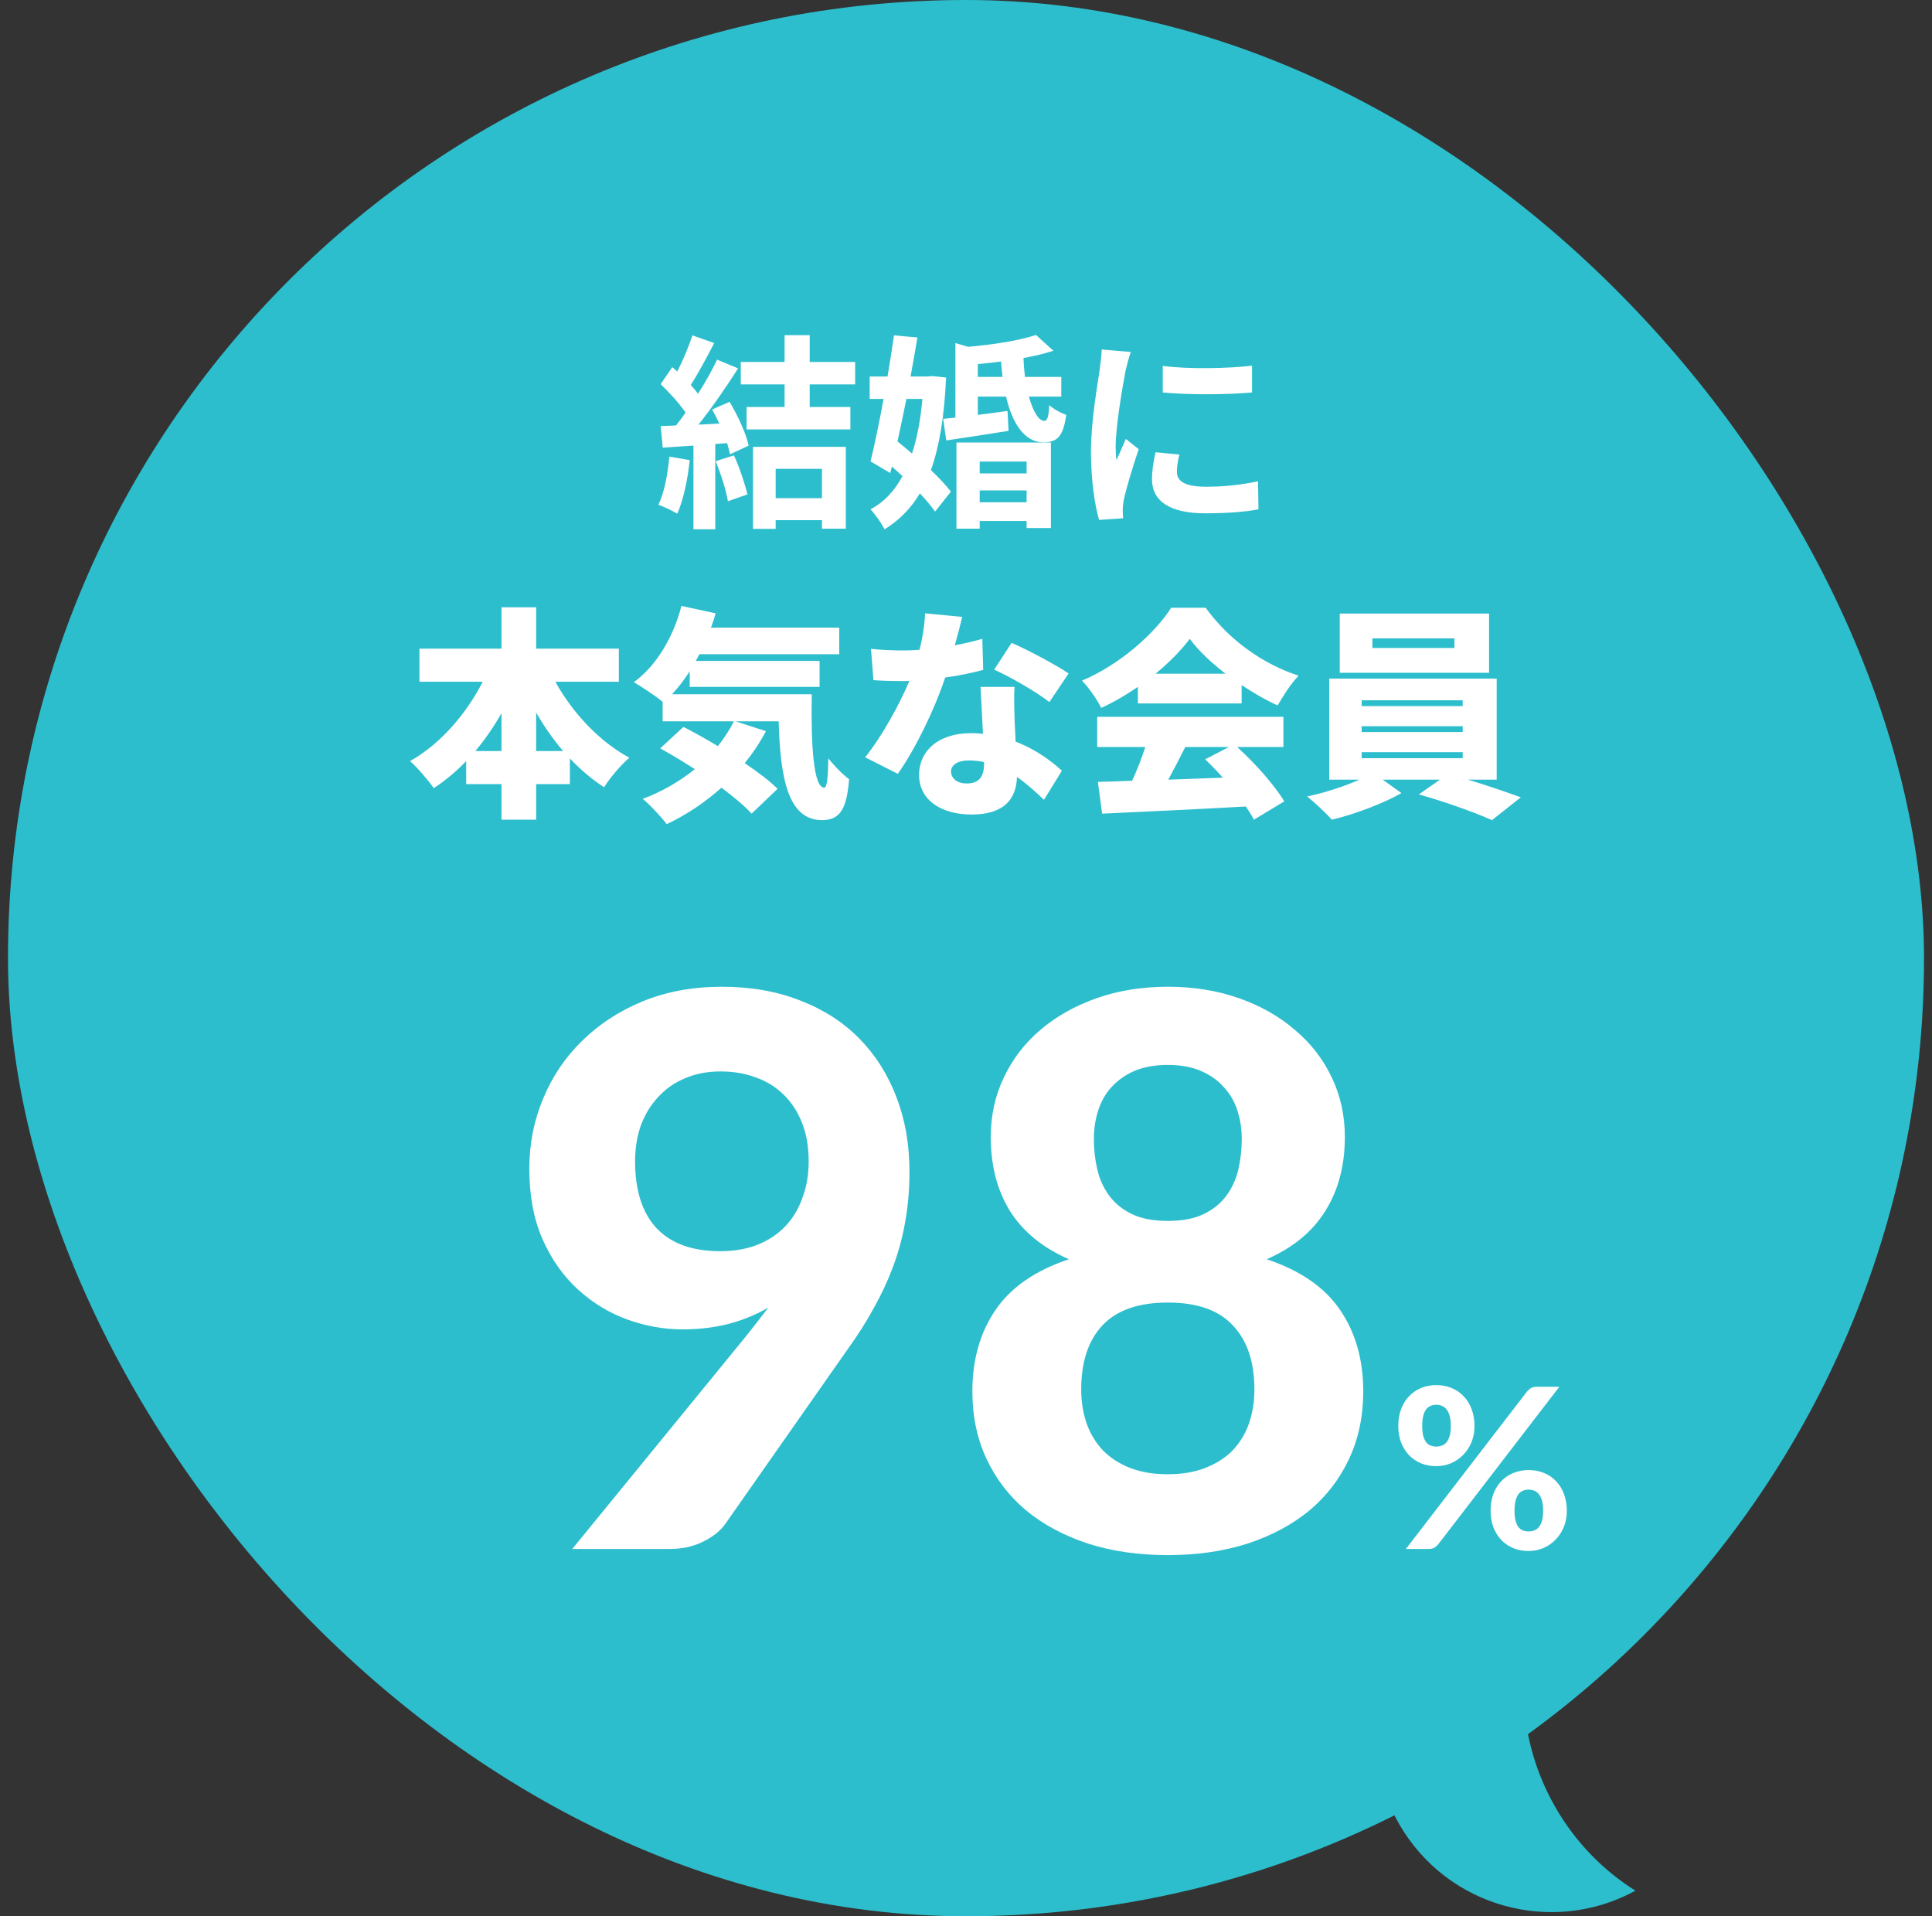
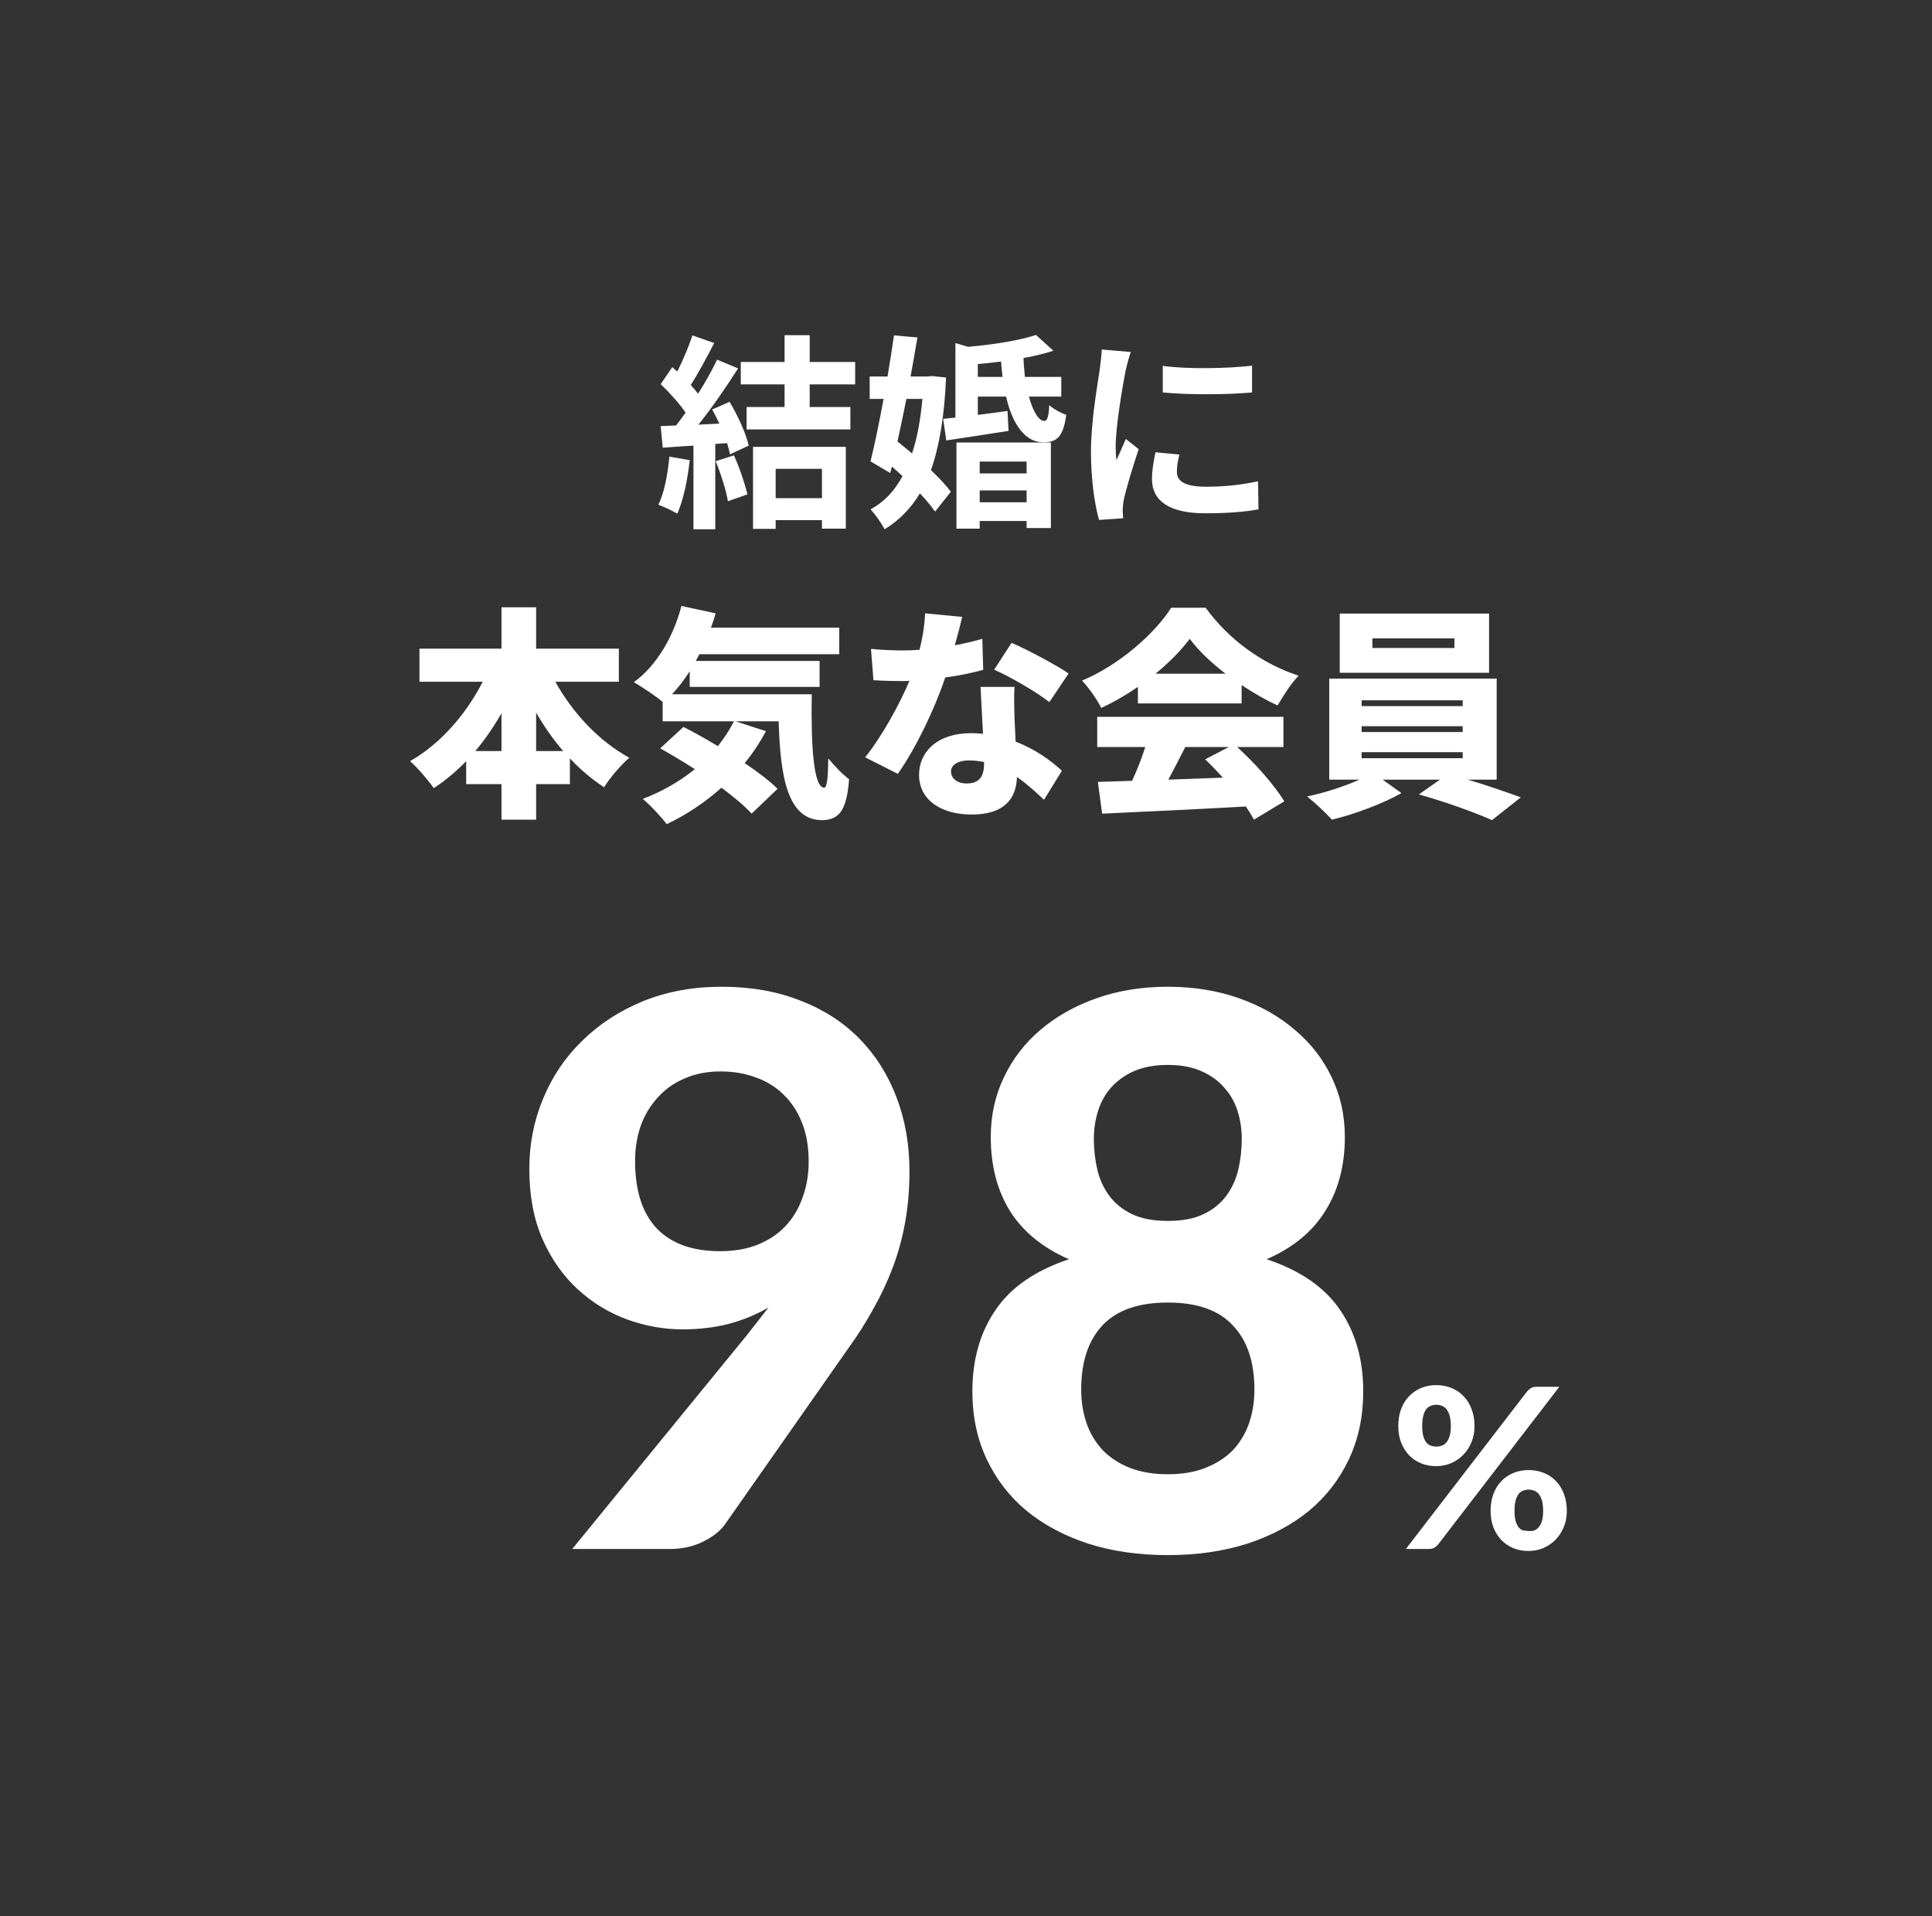
<svg xmlns="http://www.w3.org/2000/svg" width="121" height="120" viewBox="0 0 121 120" fill="none">
  <rect x="0" y="0" width="121" height="120" fill="#333333" stroke="none" />
-   <rect x="0.5" y="-0" width="120" height="120" rx="60" fill="#2DBECD" />
  <path d="M41.923 28.594L43.197 28.815C43.067 30.037 42.794 31.337 42.417 32.169C42.144 32 41.572 31.727 41.234 31.61C41.611 30.843 41.819 29.686 41.923 28.594ZM44.822 28.88L45.966 28.516C46.317 29.283 46.655 30.297 46.811 30.96L45.589 31.389C45.485 30.726 45.147 29.673 44.822 28.88ZM44.601 25.643L45.693 25.162C46.213 26.033 46.733 27.164 46.889 27.905L45.719 28.451C45.68 28.243 45.615 28.009 45.537 27.749L44.796 27.801V33.144H43.431V27.905C42.729 27.944 42.079 27.996 41.507 28.035L41.377 26.683L42.339 26.644C42.534 26.397 42.742 26.124 42.937 25.838C42.56 25.279 41.923 24.577 41.377 24.057L42.105 22.991C42.209 23.082 42.313 23.173 42.417 23.264C42.781 22.549 43.145 21.678 43.366 21.002L44.731 21.483C44.263 22.38 43.73 23.381 43.262 24.109C43.431 24.291 43.587 24.486 43.717 24.655C44.185 23.927 44.601 23.173 44.913 22.523L46.226 23.069C45.498 24.213 44.588 25.539 43.743 26.592L45.056 26.527C44.913 26.228 44.757 25.916 44.601 25.643ZM51.478 29.361H48.579V31.194H51.478V29.361ZM47.162 33.118V27.983H52.973V33.105H51.478V32.572H48.579V33.118H47.162ZM53.558 24.07H50.711V25.487H53.259V26.891H46.759V25.487H49.138V24.07H46.395V22.666H49.138V20.989H50.711V22.666H53.558V24.07ZM57.77 24.98H56.769C56.587 25.89 56.392 26.8 56.21 27.645C56.509 27.879 56.808 28.139 57.12 28.399C57.445 27.424 57.653 26.28 57.77 24.98ZM58.368 23.55L59.252 23.641C59.148 26.046 58.836 27.944 58.303 29.439C58.81 29.92 59.252 30.388 59.551 30.791L58.563 32.039C58.329 31.701 58.004 31.311 57.614 30.895C57.042 31.844 56.314 32.585 55.404 33.144C55.196 32.754 54.806 32.195 54.52 31.896C55.352 31.454 56.015 30.765 56.522 29.816C56.301 29.608 56.08 29.413 55.859 29.218L55.755 29.621L54.52 28.893C54.78 27.853 55.066 26.449 55.339 24.98H54.468V23.576H55.586C55.742 22.679 55.872 21.808 55.989 21.002L57.458 21.132C57.328 21.899 57.185 22.731 57.029 23.576H58.108L58.368 23.55ZM64.296 28.906H61.358V29.647H64.296V28.906ZM61.358 31.454H64.296V30.713H61.358V31.454ZM59.902 33.105V27.71H65.817V33.066H64.296V32.624H61.358V33.105H59.902ZM61.241 23.602H62.788C62.749 23.29 62.723 22.978 62.697 22.64C62.216 22.705 61.722 22.757 61.241 22.796V23.602ZM66.467 24.837H64.439C64.699 25.773 65.063 26.371 65.414 26.358C65.596 26.358 65.687 26.046 65.713 25.37C65.999 25.63 66.441 25.864 66.779 25.981C66.584 27.385 66.181 27.697 65.336 27.697C64.205 27.697 63.412 26.579 63.009 24.837H61.241V25.981C61.839 25.903 62.476 25.825 63.1 25.734L63.165 26.982C61.8 27.203 60.396 27.411 59.265 27.58L59.07 26.228L59.837 26.15V21.483L60.63 21.717C62.203 21.587 63.88 21.314 64.881 20.976L65.973 21.964C65.414 22.146 64.777 22.302 64.101 22.419C64.114 22.835 64.153 23.238 64.192 23.602H66.467V24.837ZM72.824 22.913C74.423 23.134 77.01 23.069 78.414 22.9V24.577C76.815 24.72 74.462 24.733 72.824 24.577V22.913ZM73.864 28.464C73.76 28.893 73.708 29.205 73.708 29.556C73.708 30.128 74.202 30.479 75.528 30.479C76.685 30.479 77.647 30.375 78.791 30.141L78.817 31.896C77.972 32.052 76.932 32.143 75.463 32.143C73.227 32.143 72.148 31.35 72.148 30.011C72.148 29.504 72.226 28.984 72.369 28.321L73.864 28.464ZM70.822 22.042C70.718 22.315 70.549 22.965 70.497 23.199C70.328 24.07 69.873 26.67 69.873 27.97C69.873 28.217 69.886 28.555 69.925 28.815C70.12 28.373 70.328 27.918 70.51 27.489L71.316 28.126C70.952 29.205 70.523 30.622 70.38 31.311C70.341 31.506 70.315 31.792 70.315 31.922C70.315 32.065 70.328 32.273 70.341 32.455L68.833 32.559C68.573 31.662 68.326 30.076 68.326 28.308C68.326 26.358 68.729 24.161 68.872 23.16C68.911 22.796 68.989 22.302 69.002 21.886L70.822 22.042ZM33.578 47.032H35.272C34.642 46.304 34.082 45.492 33.578 44.624V47.032ZM29.77 47.032H31.408V44.666C30.918 45.52 30.372 46.318 29.77 47.032ZM38.758 42.692H34.782C35.846 44.624 37.512 46.416 39.416 47.452C38.912 47.872 38.184 48.726 37.834 49.3C37.064 48.796 36.35 48.194 35.692 47.494V49.104H33.578V51.33H31.408V49.104H29.196V47.662C28.58 48.306 27.894 48.88 27.166 49.356C26.816 48.852 26.144 48.068 25.682 47.662C27.572 46.598 29.196 44.722 30.232 42.692H26.27V40.62H31.408V38.03H33.578V40.62H38.758V42.692ZM42.09 43.476H50.84C50.784 46.71 50.952 49.328 51.624 49.328C51.806 49.314 51.862 48.6 51.876 47.494C52.268 47.97 52.758 48.488 53.178 48.796C53.038 50.546 52.674 51.358 51.484 51.358C49.328 51.358 48.866 48.656 48.768 45.17H46.066L47.97 45.786C47.592 46.5 47.144 47.172 46.64 47.788C47.466 48.348 48.194 48.894 48.698 49.398L47.074 50.952C46.626 50.462 45.954 49.902 45.184 49.328C44.134 50.266 42.972 51.036 41.754 51.61C41.446 51.19 40.704 50.392 40.256 50.028C41.446 49.58 42.566 48.936 43.518 48.166C42.776 47.69 42.034 47.242 41.348 46.864L42.804 45.52C43.462 45.856 44.218 46.276 44.96 46.724C45.352 46.234 45.688 45.716 45.968 45.17H41.502V43.952C41.068 43.588 40.186 43 39.696 42.72C41.11 41.698 42.174 39.892 42.678 37.946L44.82 38.408C44.736 38.716 44.638 39.01 44.526 39.304H52.562V40.97H43.798C43.728 41.11 43.658 41.25 43.574 41.39H51.33V43.014H43.196V42.034C42.86 42.566 42.482 43.056 42.09 43.476ZM60.262 38.632C60.164 39.066 59.996 39.71 59.8 40.41C60.458 40.284 61.046 40.144 61.522 40.004L61.578 41.95C61.004 42.104 60.15 42.3 59.198 42.426C58.54 44.4 57.364 46.85 56.23 48.46L54.186 47.424C55.278 46.052 56.342 44.092 56.958 42.636C56.804 42.65 56.664 42.65 56.51 42.65C55.922 42.65 55.348 42.636 54.704 42.594L54.55 40.634C55.194 40.704 56.034 40.732 56.496 40.732C56.86 40.732 57.224 40.718 57.588 40.69C57.784 39.934 57.91 39.122 57.938 38.408L60.262 38.632ZM59.562 48.306C59.562 48.754 59.954 49.062 60.542 49.062C61.382 49.062 61.634 48.572 61.634 47.788V47.718C61.326 47.662 61.018 47.62 60.682 47.62C59.996 47.62 59.562 47.9 59.562 48.306ZM63.538 43.014C63.496 43.616 63.524 44.288 63.538 44.974C63.552 45.31 63.58 45.856 63.608 46.444C64.826 46.906 65.806 47.62 66.506 48.264L65.386 50.084C64.952 49.678 64.378 49.132 63.692 48.656C63.65 50 62.922 51.008 60.85 51.008C59.002 51.008 57.56 50.14 57.56 48.516C57.56 47.116 58.666 45.912 60.822 45.912C61.074 45.912 61.326 45.926 61.564 45.954C61.508 44.96 61.452 43.798 61.41 43.014H63.538ZM65.722 43.966C64.882 43.308 63.244 42.37 62.264 41.936L63.356 40.256C64.364 40.69 66.17 41.656 66.926 42.174L65.722 43.966ZM72.372 42.188H76.754C75.844 41.488 75.046 40.732 74.514 40.004C73.982 40.718 73.24 41.474 72.372 42.188ZM71.266 44.05V43.014C70.552 43.504 69.768 43.966 68.97 44.33C68.732 43.84 68.186 43.056 67.766 42.622C70.16 41.614 72.344 39.64 73.352 38.058H75.508C77.006 40.116 79.106 41.586 81.332 42.314C80.828 42.832 80.38 43.56 80.016 44.176C79.274 43.84 78.504 43.392 77.762 42.902V44.05H71.266ZM76.964 46.78H74.234C73.884 47.466 73.52 48.18 73.17 48.824C74.276 48.782 75.438 48.74 76.586 48.698C76.222 48.292 75.844 47.9 75.48 47.55L76.964 46.78ZM80.38 46.78H77.482C78.644 47.83 79.82 49.174 80.436 50.182L78.532 51.33C78.406 51.078 78.224 50.798 78.028 50.504C74.808 50.686 71.42 50.84 69.026 50.952L68.76 48.964C69.404 48.95 70.118 48.922 70.902 48.894C71.21 48.236 71.504 47.48 71.728 46.78H68.718V44.89H80.38V46.78ZM91.09 40.578V39.976H85.952V40.578H91.09ZM93.26 38.422V42.132H83.908V38.422H93.26ZM85.28 47.102V47.48H91.608V47.102H85.28ZM85.28 45.478V45.842H91.608V45.478H85.28ZM85.28 43.854V44.218H91.608V43.854H85.28ZM93.736 48.824H91.93C93.12 49.174 94.352 49.608 95.248 49.93L93.442 51.358C92.322 50.854 90.376 50.168 88.864 49.748L90.18 48.824H86.596L87.772 49.664C86.652 50.308 84.832 50.994 83.418 51.33C83.04 50.91 82.354 50.266 81.864 49.874C82.956 49.65 84.202 49.244 85.14 48.824H83.25V42.496H93.736V48.824Z" fill="white" />
-   <path d="M39.775 72.712C39.775 74.552 40.223 75.952 41.119 76.912C42.031 77.872 43.359 78.352 45.103 78.352C45.983 78.352 46.767 78.216 47.455 77.944C48.159 77.656 48.743 77.264 49.207 76.768C49.671 76.272 50.023 75.68 50.263 74.992C50.519 74.304 50.647 73.552 50.647 72.736C50.647 71.824 50.511 71.024 50.239 70.336C49.967 69.632 49.583 69.04 49.087 68.56C48.607 68.08 48.031 67.72 47.359 67.48C46.687 67.224 45.943 67.096 45.127 67.096C44.295 67.096 43.551 67.24 42.895 67.528C42.239 67.8 41.679 68.192 41.215 68.704C40.751 69.2 40.391 69.792 40.135 70.48C39.895 71.168 39.775 71.912 39.775 72.712ZM46.759 83.632C46.999 83.328 47.231 83.032 47.455 82.744C47.679 82.456 47.903 82.168 48.127 81.88C47.359 82.328 46.519 82.672 45.607 82.912C44.711 83.136 43.759 83.248 42.751 83.248C41.583 83.248 40.423 83.04 39.271 82.624C38.135 82.208 37.111 81.584 36.199 80.752C35.287 79.92 34.551 78.88 33.991 77.632C33.431 76.368 33.151 74.888 33.151 73.192C33.151 71.64 33.439 70.176 34.015 68.8C34.591 67.408 35.407 66.2 36.463 65.176C37.519 64.136 38.783 63.312 40.255 62.704C41.743 62.096 43.391 61.792 45.199 61.792C47.023 61.792 48.663 62.08 50.119 62.656C51.575 63.216 52.807 64.008 53.815 65.032C54.823 66.056 55.599 67.28 56.143 68.704C56.687 70.112 56.959 71.664 56.959 73.36C56.959 74.464 56.871 75.512 56.695 76.504C56.519 77.496 56.263 78.44 55.927 79.336C55.591 80.232 55.183 81.104 54.703 81.952C54.239 82.8 53.711 83.632 53.119 84.448L45.367 95.512C45.047 95.928 44.583 96.28 43.975 96.568C43.383 96.856 42.703 97 41.935 97H35.839L46.759 83.632ZM73.139 92.32C74.051 92.32 74.843 92.184 75.515 91.912C76.203 91.64 76.771 91.272 77.219 90.808C77.667 90.328 78.003 89.768 78.227 89.128C78.451 88.472 78.563 87.768 78.563 87.016C78.563 85.288 78.115 83.952 77.219 83.008C76.339 82.048 74.979 81.568 73.139 81.568C71.299 81.568 69.931 82.048 69.035 83.008C68.155 83.952 67.715 85.288 67.715 87.016C67.715 87.768 67.827 88.472 68.051 89.128C68.275 89.768 68.611 90.328 69.059 90.808C69.507 91.272 70.067 91.64 70.739 91.912C71.427 92.184 72.227 92.32 73.139 92.32ZM73.139 66.688C72.323 66.688 71.619 66.816 71.027 67.072C70.451 67.328 69.971 67.672 69.587 68.104C69.219 68.52 68.947 69.008 68.771 69.568C68.595 70.128 68.507 70.712 68.507 71.32C68.507 71.976 68.579 72.616 68.723 73.24C68.867 73.848 69.115 74.392 69.467 74.872C69.819 75.352 70.291 75.736 70.883 76.024C71.475 76.312 72.227 76.456 73.139 76.456C74.051 76.456 74.803 76.312 75.395 76.024C75.987 75.736 76.459 75.352 76.811 74.872C77.163 74.392 77.411 73.848 77.555 73.24C77.699 72.616 77.771 71.976 77.771 71.32C77.771 70.712 77.683 70.128 77.507 69.568C77.331 69.008 77.051 68.52 76.667 68.104C76.299 67.672 75.819 67.328 75.227 67.072C74.651 66.816 73.955 66.688 73.139 66.688ZM79.331 78.856C81.443 79.56 82.979 80.624 83.939 82.048C84.899 83.456 85.379 85.152 85.379 87.136C85.379 88.688 85.083 90.096 84.491 91.36C83.899 92.624 83.067 93.704 81.995 94.6C80.923 95.48 79.635 96.168 78.131 96.664C76.627 97.144 74.963 97.384 73.139 97.384C71.315 97.384 69.651 97.144 68.147 96.664C66.643 96.168 65.355 95.48 64.283 94.6C63.211 93.704 62.379 92.624 61.787 91.36C61.195 90.096 60.899 88.688 60.899 87.136C60.899 85.152 61.379 83.456 62.339 82.048C63.299 80.624 64.835 79.56 66.947 78.856C65.299 78.136 64.067 77.128 63.251 75.832C62.451 74.536 62.051 72.992 62.051 71.2C62.051 69.856 62.323 68.616 62.867 67.48C63.411 66.328 64.171 65.336 65.147 64.504C66.139 63.656 67.315 62.992 68.675 62.512C70.035 62.032 71.523 61.792 73.139 61.792C74.755 61.792 76.243 62.032 77.603 62.512C78.963 62.992 80.131 63.656 81.107 64.504C82.099 65.336 82.867 66.328 83.411 67.48C83.955 68.616 84.227 69.856 84.227 71.2C84.227 72.992 83.819 74.536 83.003 75.832C82.203 77.128 80.979 78.136 79.331 78.856ZM92.347 89.3C92.347 89.678 92.282 90.021 92.151 90.329C92.021 90.637 91.844 90.903 91.62 91.127C91.4 91.346 91.146 91.516 90.856 91.638C90.567 91.754 90.266 91.813 89.954 91.813C89.608 91.813 89.291 91.754 89.001 91.638C88.712 91.516 88.46 91.346 88.246 91.127C88.035 90.903 87.87 90.637 87.749 90.329C87.632 90.021 87.573 89.678 87.573 89.3C87.573 88.908 87.632 88.555 87.749 88.243C87.87 87.925 88.035 87.657 88.246 87.438C88.46 87.214 88.712 87.041 89.001 86.92C89.291 86.798 89.608 86.738 89.954 86.738C90.299 86.738 90.618 86.798 90.912 86.92C91.207 87.041 91.459 87.214 91.668 87.438C91.883 87.657 92.049 87.925 92.165 88.243C92.287 88.555 92.347 88.908 92.347 89.3ZM90.864 89.3C90.864 89.048 90.84 88.838 90.793 88.67C90.747 88.497 90.681 88.359 90.597 88.257C90.518 88.154 90.422 88.082 90.311 88.04C90.198 87.993 90.079 87.97 89.954 87.97C89.828 87.97 89.709 87.993 89.597 88.04C89.489 88.082 89.396 88.154 89.317 88.257C89.242 88.359 89.181 88.497 89.135 88.67C89.093 88.838 89.072 89.048 89.072 89.3C89.072 89.547 89.093 89.752 89.135 89.916C89.181 90.079 89.242 90.212 89.317 90.315C89.396 90.413 89.489 90.483 89.597 90.525C89.709 90.567 89.828 90.588 89.954 90.588C90.079 90.588 90.198 90.567 90.311 90.525C90.422 90.483 90.518 90.413 90.597 90.315C90.681 90.212 90.747 90.079 90.793 89.916C90.84 89.752 90.864 89.547 90.864 89.3ZM95.638 87.137C95.703 87.062 95.78 86.994 95.868 86.934C95.962 86.873 96.09 86.843 96.254 86.843H97.66L90.066 96.72C90 96.799 89.921 96.867 89.828 96.923C89.734 96.974 89.62 97 89.484 97H88.049L95.638 87.137ZM98.129 94.613C98.129 94.991 98.064 95.334 97.933 95.642C97.803 95.95 97.626 96.216 97.401 96.44C97.182 96.659 96.928 96.829 96.638 96.951C96.349 97.067 96.048 97.126 95.736 97.126C95.39 97.126 95.073 97.067 94.784 96.951C94.494 96.829 94.242 96.659 94.028 96.44C93.817 96.216 93.652 95.95 93.531 95.642C93.414 95.334 93.356 94.991 93.356 94.613C93.356 94.221 93.414 93.868 93.531 93.556C93.652 93.238 93.817 92.97 94.028 92.751C94.242 92.527 94.494 92.356 94.784 92.24C95.073 92.118 95.39 92.058 95.736 92.058C96.081 92.058 96.4 92.118 96.695 92.24C96.989 92.356 97.24 92.527 97.451 92.751C97.665 92.97 97.831 93.238 97.948 93.556C98.069 93.868 98.129 94.221 98.129 94.613ZM96.645 94.613C96.645 94.361 96.622 94.151 96.576 93.983C96.529 93.81 96.463 93.672 96.379 93.57C96.3 93.467 96.204 93.395 96.093 93.353C95.981 93.306 95.862 93.283 95.736 93.283C95.609 93.283 95.49 93.306 95.379 93.353C95.271 93.395 95.178 93.467 95.099 93.57C95.024 93.672 94.963 93.81 94.916 93.983C94.874 94.151 94.853 94.361 94.853 94.613C94.853 94.86 94.874 95.065 94.916 95.229C94.963 95.392 95.024 95.525 95.099 95.628C95.178 95.726 95.271 95.796 95.379 95.838C95.49 95.88 95.609 95.901 95.736 95.901C95.862 95.901 95.981 95.88 96.093 95.838C96.204 95.796 96.3 95.726 96.379 95.628C96.463 95.525 96.529 95.392 96.576 95.229C96.622 95.065 96.645 94.86 96.645 94.613Z" fill="white" />
-   <path d="M102.425 118.399C100.425 117.141 98.693 115.392 97.43 113.203C94.56 108.233 94.859 102.303 97.698 97.751C95.657 97.65 93.564 98.115 91.662 99.213C86.401 102.251 84.598 108.978 87.636 114.239C90.628 119.422 97.201 121.248 102.425 118.399Z" fill="#2DBECD" />
+   <path d="M39.775 72.712C39.775 74.552 40.223 75.952 41.119 76.912C42.031 77.872 43.359 78.352 45.103 78.352C45.983 78.352 46.767 78.216 47.455 77.944C48.159 77.656 48.743 77.264 49.207 76.768C49.671 76.272 50.023 75.68 50.263 74.992C50.519 74.304 50.647 73.552 50.647 72.736C50.647 71.824 50.511 71.024 50.239 70.336C49.967 69.632 49.583 69.04 49.087 68.56C48.607 68.08 48.031 67.72 47.359 67.48C46.687 67.224 45.943 67.096 45.127 67.096C44.295 67.096 43.551 67.24 42.895 67.528C42.239 67.8 41.679 68.192 41.215 68.704C40.751 69.2 40.391 69.792 40.135 70.48C39.895 71.168 39.775 71.912 39.775 72.712ZM46.759 83.632C46.999 83.328 47.231 83.032 47.455 82.744C47.679 82.456 47.903 82.168 48.127 81.88C47.359 82.328 46.519 82.672 45.607 82.912C44.711 83.136 43.759 83.248 42.751 83.248C41.583 83.248 40.423 83.04 39.271 82.624C38.135 82.208 37.111 81.584 36.199 80.752C35.287 79.92 34.551 78.88 33.991 77.632C33.431 76.368 33.151 74.888 33.151 73.192C33.151 71.64 33.439 70.176 34.015 68.8C34.591 67.408 35.407 66.2 36.463 65.176C37.519 64.136 38.783 63.312 40.255 62.704C41.743 62.096 43.391 61.792 45.199 61.792C47.023 61.792 48.663 62.08 50.119 62.656C51.575 63.216 52.807 64.008 53.815 65.032C54.823 66.056 55.599 67.28 56.143 68.704C56.687 70.112 56.959 71.664 56.959 73.36C56.959 74.464 56.871 75.512 56.695 76.504C56.519 77.496 56.263 78.44 55.927 79.336C55.591 80.232 55.183 81.104 54.703 81.952C54.239 82.8 53.711 83.632 53.119 84.448L45.367 95.512C45.047 95.928 44.583 96.28 43.975 96.568C43.383 96.856 42.703 97 41.935 97H35.839L46.759 83.632ZM73.139 92.32C74.051 92.32 74.843 92.184 75.515 91.912C76.203 91.64 76.771 91.272 77.219 90.808C77.667 90.328 78.003 89.768 78.227 89.128C78.451 88.472 78.563 87.768 78.563 87.016C78.563 85.288 78.115 83.952 77.219 83.008C76.339 82.048 74.979 81.568 73.139 81.568C71.299 81.568 69.931 82.048 69.035 83.008C68.155 83.952 67.715 85.288 67.715 87.016C67.715 87.768 67.827 88.472 68.051 89.128C68.275 89.768 68.611 90.328 69.059 90.808C69.507 91.272 70.067 91.64 70.739 91.912C71.427 92.184 72.227 92.32 73.139 92.32ZM73.139 66.688C72.323 66.688 71.619 66.816 71.027 67.072C70.451 67.328 69.971 67.672 69.587 68.104C69.219 68.52 68.947 69.008 68.771 69.568C68.595 70.128 68.507 70.712 68.507 71.32C68.507 71.976 68.579 72.616 68.723 73.24C68.867 73.848 69.115 74.392 69.467 74.872C69.819 75.352 70.291 75.736 70.883 76.024C71.475 76.312 72.227 76.456 73.139 76.456C74.051 76.456 74.803 76.312 75.395 76.024C75.987 75.736 76.459 75.352 76.811 74.872C77.163 74.392 77.411 73.848 77.555 73.24C77.699 72.616 77.771 71.976 77.771 71.32C77.771 70.712 77.683 70.128 77.507 69.568C77.331 69.008 77.051 68.52 76.667 68.104C76.299 67.672 75.819 67.328 75.227 67.072C74.651 66.816 73.955 66.688 73.139 66.688ZM79.331 78.856C81.443 79.56 82.979 80.624 83.939 82.048C84.899 83.456 85.379 85.152 85.379 87.136C85.379 88.688 85.083 90.096 84.491 91.36C83.899 92.624 83.067 93.704 81.995 94.6C80.923 95.48 79.635 96.168 78.131 96.664C76.627 97.144 74.963 97.384 73.139 97.384C71.315 97.384 69.651 97.144 68.147 96.664C66.643 96.168 65.355 95.48 64.283 94.6C63.211 93.704 62.379 92.624 61.787 91.36C61.195 90.096 60.899 88.688 60.899 87.136C60.899 85.152 61.379 83.456 62.339 82.048C63.299 80.624 64.835 79.56 66.947 78.856C65.299 78.136 64.067 77.128 63.251 75.832C62.451 74.536 62.051 72.992 62.051 71.2C62.051 69.856 62.323 68.616 62.867 67.48C63.411 66.328 64.171 65.336 65.147 64.504C66.139 63.656 67.315 62.992 68.675 62.512C70.035 62.032 71.523 61.792 73.139 61.792C74.755 61.792 76.243 62.032 77.603 62.512C78.963 62.992 80.131 63.656 81.107 64.504C82.099 65.336 82.867 66.328 83.411 67.48C83.955 68.616 84.227 69.856 84.227 71.2C84.227 72.992 83.819 74.536 83.003 75.832C82.203 77.128 80.979 78.136 79.331 78.856ZM92.347 89.3C92.347 89.678 92.282 90.021 92.151 90.329C92.021 90.637 91.844 90.903 91.62 91.127C91.4 91.346 91.146 91.516 90.856 91.638C90.567 91.754 90.266 91.813 89.954 91.813C89.608 91.813 89.291 91.754 89.001 91.638C88.712 91.516 88.46 91.346 88.246 91.127C88.035 90.903 87.87 90.637 87.749 90.329C87.632 90.021 87.573 89.678 87.573 89.3C87.573 88.908 87.632 88.555 87.749 88.243C87.87 87.925 88.035 87.657 88.246 87.438C88.46 87.214 88.712 87.041 89.001 86.92C89.291 86.798 89.608 86.738 89.954 86.738C90.299 86.738 90.618 86.798 90.912 86.92C91.207 87.041 91.459 87.214 91.668 87.438C91.883 87.657 92.049 87.925 92.165 88.243C92.287 88.555 92.347 88.908 92.347 89.3ZM90.864 89.3C90.864 89.048 90.84 88.838 90.793 88.67C90.747 88.497 90.681 88.359 90.597 88.257C90.518 88.154 90.422 88.082 90.311 88.04C90.198 87.993 90.079 87.97 89.954 87.97C89.828 87.97 89.709 87.993 89.597 88.04C89.489 88.082 89.396 88.154 89.317 88.257C89.242 88.359 89.181 88.497 89.135 88.67C89.093 88.838 89.072 89.048 89.072 89.3C89.072 89.547 89.093 89.752 89.135 89.916C89.181 90.079 89.242 90.212 89.317 90.315C89.396 90.413 89.489 90.483 89.597 90.525C89.709 90.567 89.828 90.588 89.954 90.588C90.079 90.588 90.198 90.567 90.311 90.525C90.422 90.483 90.518 90.413 90.597 90.315C90.681 90.212 90.747 90.079 90.793 89.916C90.84 89.752 90.864 89.547 90.864 89.3ZM95.638 87.137C95.703 87.062 95.78 86.994 95.868 86.934C95.962 86.873 96.09 86.843 96.254 86.843H97.66L90.066 96.72C90 96.799 89.921 96.867 89.828 96.923C89.734 96.974 89.62 97 89.484 97H88.049L95.638 87.137ZM98.129 94.613C98.129 94.991 98.064 95.334 97.933 95.642C97.803 95.95 97.626 96.216 97.401 96.44C97.182 96.659 96.928 96.829 96.638 96.951C96.349 97.067 96.048 97.126 95.736 97.126C95.39 97.126 95.073 97.067 94.784 96.951C94.494 96.829 94.242 96.659 94.028 96.44C93.817 96.216 93.652 95.95 93.531 95.642C93.414 95.334 93.356 94.991 93.356 94.613C93.356 94.221 93.414 93.868 93.531 93.556C93.652 93.238 93.817 92.97 94.028 92.751C94.242 92.527 94.494 92.356 94.784 92.24C95.073 92.118 95.39 92.058 95.736 92.058C96.081 92.058 96.4 92.118 96.695 92.24C96.989 92.356 97.24 92.527 97.451 92.751C97.665 92.97 97.831 93.238 97.948 93.556C98.069 93.868 98.129 94.221 98.129 94.613ZM96.645 94.613C96.645 94.361 96.622 94.151 96.576 93.983C96.529 93.81 96.463 93.672 96.379 93.57C96.3 93.467 96.204 93.395 96.093 93.353C95.981 93.306 95.862 93.283 95.736 93.283C95.609 93.283 95.49 93.306 95.379 93.353C95.271 93.395 95.178 93.467 95.099 93.57C95.024 93.672 94.963 93.81 94.916 93.983C94.874 94.151 94.853 94.361 94.853 94.613C94.853 94.86 94.874 95.065 94.916 95.229C94.963 95.392 95.024 95.525 95.099 95.628C95.178 95.726 95.271 95.796 95.379 95.838C95.862 95.901 95.981 95.88 96.093 95.838C96.204 95.796 96.3 95.726 96.379 95.628C96.463 95.525 96.529 95.392 96.576 95.229C96.622 95.065 96.645 94.86 96.645 94.613Z" fill="white" />
</svg>